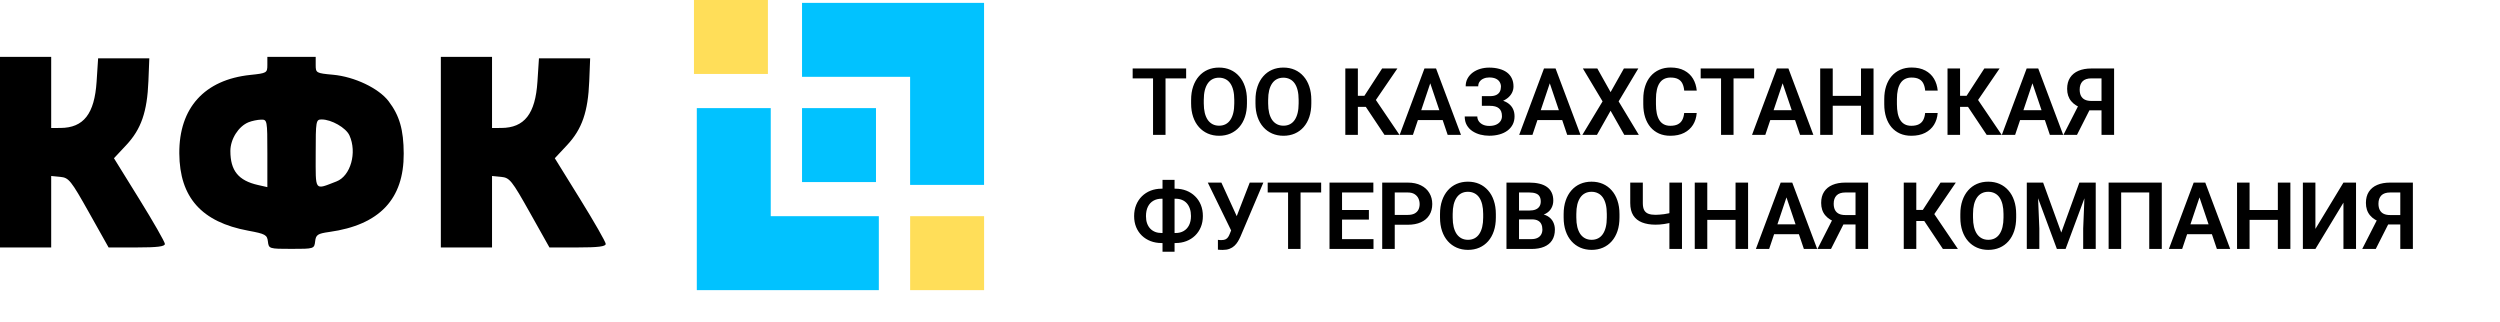
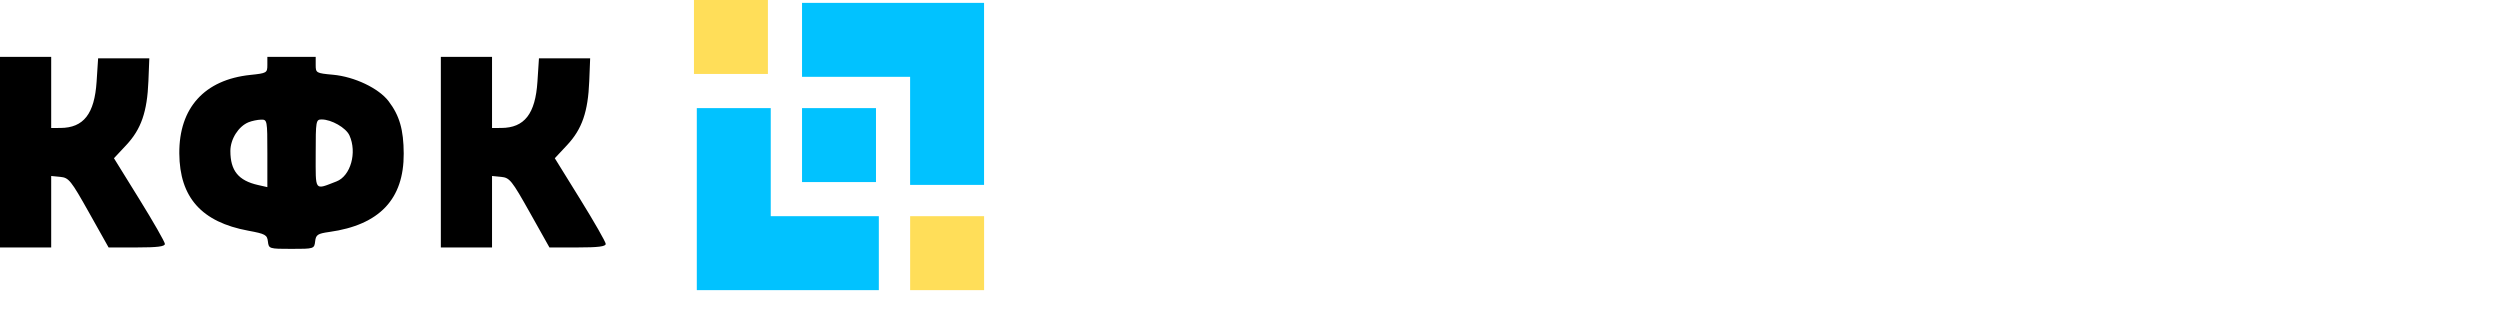
<svg xmlns="http://www.w3.org/2000/svg" width="241" height="31" viewBox="0 0 241 31" fill="none">
  <path fill-rule="evenodd" clip-rule="evenodd" d="M0 14.669V23.854H2.468H4.935V20.41V16.965L5.817 17.051C6.634 17.131 6.835 17.38 8.584 20.495L10.469 23.854H13.186C15.18 23.854 15.9 23.763 15.895 23.511C15.891 23.323 14.785 21.388 13.437 19.212L10.986 15.254L12.17 13.988C13.612 12.447 14.19 10.777 14.307 7.815L14.394 5.621H11.927H9.459L9.312 7.876C9.111 10.978 8.057 12.325 5.826 12.335L4.935 12.339V8.912V5.484H2.468H0V14.669ZM25.773 6.268C25.773 7.023 25.713 7.058 24.135 7.222C19.713 7.685 17.256 10.398 17.285 14.787C17.313 19.035 19.435 21.41 23.941 22.241C25.575 22.542 25.753 22.64 25.827 23.282C25.908 23.979 25.948 23.991 28.103 23.991C30.271 23.991 30.297 23.983 30.38 23.266C30.454 22.628 30.619 22.519 31.751 22.36C36.58 21.684 38.938 19.198 38.918 14.806C38.908 12.502 38.513 11.137 37.459 9.755C36.504 8.503 34.168 7.392 32.094 7.204C30.485 7.058 30.433 7.029 30.433 6.269V5.484H28.103H25.773V6.268ZM42.497 14.669V23.854H44.965H47.432V20.41V16.965L48.314 17.051C49.132 17.131 49.332 17.38 51.081 20.495L52.966 23.854H55.683C57.677 23.854 58.397 23.763 58.392 23.511C58.388 23.323 57.282 21.388 55.934 19.212L53.483 15.254L54.667 13.988C56.109 12.447 56.687 10.777 56.804 7.815L56.891 5.621H54.424H51.956L51.809 7.876C51.608 10.978 50.555 12.325 48.323 12.335L47.432 12.339V8.912V5.484H44.965H42.497V14.669ZM23.96 11.785C22.989 12.177 22.208 13.413 22.208 14.556C22.208 16.456 22.985 17.41 24.88 17.837L25.773 18.039V14.777C25.773 11.573 25.762 11.517 25.156 11.534C24.816 11.543 24.278 11.656 23.96 11.785ZM30.433 14.825C30.433 18.522 30.28 18.318 32.434 17.491C33.8 16.967 34.438 14.702 33.685 13.05C33.352 12.318 31.953 11.516 31.009 11.516C30.456 11.516 30.433 11.647 30.433 14.825Z" fill="black" />
  <path d="M67.172 10.422H74.3V20.84H84.719V27.969H67.172V10.422Z" fill="#01C2FF" />
  <path d="M94.863 17.824H87.735V7.406L77.316 7.406V0.277L94.863 0.277V17.824Z" fill="#01C2FF" />
  <rect x="66.898" width="7.129" height="7.129" fill="#FFDE59" />
  <rect x="77.316" y="10.422" width="7.129" height="7.129" fill="#01C2FF" />
  <rect x="87.738" y="20.84" width="7.129" height="7.129" fill="#FFDE59" />
-   <path d="M112.357 6.602V13H111.153V6.602H112.357ZM114.344 6.602V7.555H109.189V6.602H114.344ZM120.206 9.638V9.968C120.206 10.451 120.142 10.886 120.013 11.273C119.884 11.657 119.701 11.983 119.463 12.253C119.226 12.523 118.943 12.729 118.615 12.873C118.287 13.016 117.922 13.088 117.521 13.088C117.125 13.088 116.762 13.016 116.431 12.873C116.103 12.729 115.819 12.523 115.579 12.253C115.338 11.983 115.152 11.657 115.021 11.273C114.889 10.886 114.823 10.451 114.823 9.968V9.638C114.823 9.152 114.889 8.717 115.021 8.333C115.152 7.949 115.337 7.623 115.574 7.353C115.812 7.081 116.094 6.873 116.422 6.729C116.753 6.585 117.117 6.514 117.512 6.514C117.914 6.514 118.278 6.585 118.606 6.729C118.935 6.873 119.217 7.081 119.455 7.353C119.695 7.623 119.879 7.949 120.008 8.333C120.14 8.717 120.206 9.152 120.206 9.638ZM118.984 9.968V9.629C118.984 9.281 118.952 8.975 118.888 8.711C118.823 8.444 118.728 8.22 118.602 8.039C118.476 7.857 118.321 7.721 118.136 7.63C117.952 7.536 117.744 7.489 117.512 7.489C117.278 7.489 117.07 7.536 116.888 7.63C116.709 7.721 116.557 7.857 116.431 8.039C116.305 8.22 116.208 8.444 116.141 8.711C116.077 8.975 116.044 9.281 116.044 9.629V9.968C116.044 10.313 116.077 10.62 116.141 10.886C116.208 11.153 116.305 11.378 116.431 11.563C116.56 11.745 116.715 11.882 116.897 11.976C117.079 12.07 117.287 12.117 117.521 12.117C117.755 12.117 117.963 12.07 118.145 11.976C118.327 11.882 118.479 11.745 118.602 11.563C118.728 11.378 118.823 11.153 118.888 10.886C118.952 10.62 118.984 10.313 118.984 9.968ZM126.411 9.638V9.968C126.411 10.451 126.347 10.886 126.218 11.273C126.089 11.657 125.906 11.983 125.668 12.253C125.431 12.523 125.148 12.729 124.82 12.873C124.492 13.016 124.127 13.088 123.726 13.088C123.331 13.088 122.967 13.016 122.636 12.873C122.308 12.729 122.024 12.523 121.784 12.253C121.543 11.983 121.357 11.657 121.226 11.273C121.094 10.886 121.028 10.451 121.028 9.968V9.638C121.028 9.152 121.094 8.717 121.226 8.333C121.357 7.949 121.542 7.623 121.779 7.353C122.017 7.081 122.299 6.873 122.627 6.729C122.958 6.585 123.322 6.514 123.717 6.514C124.119 6.514 124.483 6.585 124.812 6.729C125.14 6.873 125.422 7.081 125.66 7.353C125.9 7.623 126.084 7.949 126.213 8.333C126.345 8.717 126.411 9.152 126.411 9.638ZM125.189 9.968V9.629C125.189 9.281 125.157 8.975 125.093 8.711C125.028 8.444 124.933 8.22 124.807 8.039C124.681 7.857 124.526 7.721 124.341 7.63C124.157 7.536 123.949 7.489 123.717 7.489C123.483 7.489 123.275 7.536 123.093 7.63C122.915 7.721 122.762 7.857 122.636 8.039C122.51 8.22 122.414 8.444 122.346 8.711C122.282 8.975 122.25 9.281 122.25 9.629V9.968C122.25 10.313 122.282 10.62 122.346 10.886C122.414 11.153 122.51 11.378 122.636 11.563C122.765 11.745 122.92 11.882 123.102 11.976C123.284 12.07 123.492 12.117 123.726 12.117C123.96 12.117 124.168 12.07 124.35 11.976C124.532 11.882 124.684 11.745 124.807 11.563C124.933 11.378 125.028 11.153 125.093 10.886C125.157 10.62 125.189 10.313 125.189 9.968ZM130.898 6.602V13H129.689V6.602H130.898ZM134.708 6.602L132.181 10.302H130.595L130.437 9.238H131.526L133.236 6.602H134.708ZM133.464 13L131.535 10.108L132.348 9.216L134.91 13H133.464ZM138.03 7.573L136.207 13H134.928L137.318 6.602H138.136L138.03 7.573ZM139.555 13L137.723 7.573L137.613 6.602H138.435L140.838 13H139.555ZM139.472 10.623V11.576H136.04V10.623H139.472ZM143.787 9.933H142.851V9.269H143.625C143.879 9.269 144.084 9.231 144.24 9.155C144.395 9.079 144.509 8.972 144.583 8.834C144.656 8.693 144.692 8.531 144.692 8.346C144.692 8.188 144.651 8.041 144.569 7.907C144.49 7.772 144.367 7.665 144.2 7.586C144.033 7.507 143.819 7.467 143.559 7.467C143.362 7.467 143.184 7.502 143.022 7.573C142.861 7.64 142.734 7.738 142.64 7.867C142.546 7.993 142.5 8.144 142.5 8.32H141.291C141.291 8.039 141.351 7.788 141.471 7.568C141.591 7.346 141.755 7.157 141.963 7.001C142.174 6.843 142.416 6.723 142.688 6.641C142.964 6.559 143.254 6.518 143.559 6.518C143.913 6.518 144.234 6.558 144.521 6.637C144.811 6.713 145.059 6.827 145.264 6.979C145.469 7.132 145.625 7.321 145.734 7.546C145.845 7.772 145.901 8.034 145.901 8.333C145.901 8.553 145.851 8.759 145.751 8.953C145.652 9.146 145.508 9.316 145.321 9.462C145.136 9.609 144.914 9.725 144.653 9.81C144.395 9.892 144.106 9.933 143.787 9.933ZM142.851 9.55H143.787C144.139 9.55 144.451 9.587 144.723 9.66C144.999 9.733 145.23 9.84 145.417 9.981C145.608 10.122 145.753 10.296 145.853 10.504C145.952 10.709 146.002 10.945 146.002 11.211C146.002 11.51 145.942 11.775 145.822 12.007C145.702 12.238 145.532 12.435 145.312 12.596C145.095 12.757 144.837 12.878 144.539 12.96C144.24 13.043 143.913 13.084 143.559 13.084C143.271 13.084 142.987 13.048 142.706 12.978C142.428 12.905 142.174 12.793 141.946 12.644C141.72 12.495 141.539 12.303 141.401 12.068C141.266 11.834 141.199 11.553 141.199 11.225H142.412C142.412 11.395 142.46 11.55 142.557 11.69C142.653 11.828 142.788 11.938 142.961 12.02C143.134 12.099 143.333 12.139 143.559 12.139C143.819 12.139 144.041 12.099 144.222 12.02C144.407 11.938 144.547 11.825 144.644 11.682C144.741 11.538 144.789 11.378 144.789 11.203C144.789 11.024 144.764 10.872 144.714 10.746C144.665 10.62 144.59 10.517 144.49 10.438C144.394 10.356 144.272 10.296 144.125 10.258C143.982 10.22 143.815 10.201 143.625 10.201H142.851V9.55ZM149.553 7.573L147.729 13H146.45L148.841 6.602H149.658L149.553 7.573ZM151.078 13L149.245 7.573L149.135 6.602H149.957L152.361 13H151.078ZM150.994 10.623V11.576H147.562V10.623H150.994ZM153.982 6.602L155.261 8.882L156.544 6.602H157.933L156.035 9.774L157.981 13H156.58L155.261 10.675L153.947 13H152.541L154.488 9.774L152.589 6.602H153.982ZM162.354 10.895H163.562C163.53 11.323 163.412 11.702 163.207 12.033C163.001 12.361 162.716 12.619 162.35 12.807C161.983 12.994 161.54 13.088 161.018 13.088C160.617 13.088 160.255 13.018 159.933 12.877C159.613 12.733 159.339 12.53 159.111 12.266C158.885 11.999 158.712 11.68 158.592 11.308C158.472 10.933 158.412 10.513 158.412 10.047V9.559C158.412 9.093 158.474 8.673 158.597 8.298C158.72 7.923 158.896 7.604 159.124 7.34C159.355 7.073 159.632 6.868 159.955 6.725C160.28 6.581 160.643 6.509 161.044 6.509C161.566 6.509 162.007 6.606 162.367 6.799C162.728 6.99 163.007 7.252 163.207 7.586C163.406 7.92 163.526 8.304 163.567 8.737H162.358C162.335 8.468 162.276 8.239 162.183 8.052C162.092 7.864 161.954 7.722 161.77 7.625C161.588 7.526 161.346 7.476 161.044 7.476C160.81 7.476 160.604 7.52 160.425 7.608C160.249 7.696 160.103 7.828 159.985 8.003C159.868 8.176 159.78 8.393 159.722 8.654C159.663 8.912 159.634 9.21 159.634 9.55V10.047C159.634 10.372 159.66 10.664 159.713 10.921C159.766 11.179 159.848 11.398 159.959 11.576C160.07 11.755 160.214 11.891 160.39 11.985C160.565 12.079 160.775 12.126 161.018 12.126C161.314 12.126 161.554 12.079 161.739 11.985C161.926 11.891 162.068 11.753 162.165 11.572C162.265 11.39 162.328 11.165 162.354 10.895ZM167.113 6.602V13H165.909V6.602H167.113ZM169.1 6.602V7.555H163.945V6.602H169.1ZM172 7.573L170.176 13H168.897L171.288 6.602H172.105L172 7.573ZM173.525 13L171.692 7.573L171.583 6.602H172.404L174.808 13H173.525ZM173.441 10.623V11.576H170.009V10.623H173.441ZM179.712 9.243V10.192H176.346V9.243H179.712ZM176.676 6.602V13H175.467V6.602H176.676ZM180.609 6.602V13H179.4V6.602H180.609ZM185.583 10.895H186.792C186.76 11.323 186.641 11.702 186.436 12.033C186.231 12.361 185.945 12.619 185.579 12.807C185.213 12.994 184.769 13.088 184.248 13.088C183.846 13.088 183.484 13.018 183.162 12.877C182.843 12.733 182.569 12.53 182.34 12.266C182.115 11.999 181.942 11.68 181.822 11.308C181.702 10.933 181.642 10.513 181.642 10.047V9.559C181.642 9.093 181.703 8.673 181.826 8.298C181.949 7.923 182.125 7.604 182.354 7.34C182.585 7.073 182.862 6.868 183.184 6.725C183.509 6.581 183.873 6.509 184.274 6.509C184.795 6.509 185.236 6.606 185.597 6.799C185.957 6.99 186.237 7.252 186.436 7.586C186.635 7.92 186.755 8.304 186.796 8.737H185.588C185.564 8.468 185.506 8.239 185.412 8.052C185.321 7.864 185.184 7.722 184.999 7.625C184.817 7.526 184.576 7.476 184.274 7.476C184.04 7.476 183.833 7.52 183.654 7.608C183.479 7.696 183.332 7.828 183.215 8.003C183.098 8.176 183.01 8.393 182.951 8.654C182.893 8.912 182.863 9.21 182.863 9.55V10.047C182.863 10.372 182.89 10.664 182.942 10.921C182.995 11.179 183.077 11.398 183.188 11.576C183.3 11.755 183.443 11.891 183.619 11.985C183.795 12.079 184.004 12.126 184.248 12.126C184.543 12.126 184.784 12.079 184.968 11.985C185.156 11.891 185.298 11.753 185.395 11.572C185.494 11.39 185.557 11.165 185.583 10.895ZM188.95 6.602V13H187.741V6.602H188.95ZM192.76 6.602L190.233 10.302H188.646L188.488 9.238H189.578L191.288 6.602H192.76ZM191.516 13L189.587 10.108L190.4 9.216L192.962 13H191.516ZM196.082 7.573L194.258 13H192.979L195.37 6.602H196.188L196.082 7.573ZM197.607 13L195.774 7.573L195.665 6.602H196.486L198.89 13H197.607ZM197.523 10.623V11.576H194.091V10.623H197.523ZM202.986 10.636H201.232L200.793 10.456C200.301 10.3 199.924 10.066 199.664 9.752C199.403 9.439 199.272 9.042 199.272 8.562C199.272 8.137 199.366 7.779 199.554 7.489C199.744 7.196 200.014 6.975 200.362 6.826C200.714 6.676 201.13 6.602 201.61 6.602H203.799V13H202.586V7.555H201.61C201.227 7.555 200.942 7.65 200.758 7.841C200.573 8.031 200.481 8.296 200.481 8.636C200.481 8.874 200.522 9.074 200.604 9.238C200.689 9.402 200.813 9.525 200.978 9.607C201.145 9.689 201.351 9.73 201.597 9.73H202.981L202.986 10.636ZM201.676 10.126L200.222 13H198.917L200.38 10.126H201.676ZM111.975 18.19H113.315C113.696 18.19 114.046 18.253 114.366 18.379C114.685 18.505 114.963 18.684 115.201 18.916C115.441 19.147 115.627 19.424 115.759 19.746C115.891 20.068 115.957 20.429 115.957 20.827C115.957 21.217 115.891 21.571 115.759 21.891C115.627 22.21 115.441 22.485 115.201 22.717C114.963 22.945 114.685 23.121 114.366 23.244C114.046 23.367 113.696 23.429 113.315 23.429H111.975C111.594 23.429 111.243 23.367 110.92 23.244C110.601 23.121 110.321 22.945 110.081 22.717C109.844 22.488 109.659 22.216 109.527 21.899C109.396 21.58 109.33 21.226 109.33 20.836C109.33 20.438 109.396 20.077 109.527 19.755C109.659 19.433 109.844 19.154 110.081 18.92C110.321 18.686 110.601 18.505 110.92 18.379C111.243 18.253 111.594 18.19 111.975 18.19ZM111.975 19.157C111.67 19.157 111.405 19.223 111.18 19.355C110.954 19.487 110.78 19.677 110.657 19.926C110.534 20.175 110.472 20.479 110.472 20.836C110.472 21.097 110.507 21.328 110.578 21.53C110.651 21.732 110.753 21.902 110.885 22.04C111.017 22.178 111.175 22.283 111.36 22.356C111.544 22.427 111.75 22.462 111.975 22.462H113.324C113.626 22.462 113.887 22.398 114.106 22.269C114.329 22.14 114.502 21.954 114.625 21.71C114.748 21.464 114.81 21.17 114.81 20.827C114.81 20.561 114.774 20.325 114.704 20.12C114.634 19.912 114.534 19.736 114.405 19.592C114.276 19.449 114.12 19.34 113.935 19.267C113.753 19.194 113.55 19.157 113.324 19.157H111.975ZM113.228 17.338V24.264H112.067V17.338H113.228ZM118.875 21.728L120.474 17.602H121.788L119.582 22.8C119.509 22.967 119.425 23.128 119.332 23.284C119.238 23.439 119.125 23.578 118.993 23.701C118.864 23.821 118.708 23.916 118.523 23.987C118.341 24.057 118.122 24.092 117.864 24.092C117.796 24.092 117.716 24.089 117.622 24.084C117.528 24.081 117.457 24.076 117.407 24.07V23.121C117.442 23.13 117.499 23.136 117.578 23.139C117.66 23.142 117.719 23.143 117.754 23.143C117.924 23.143 118.059 23.117 118.158 23.064C118.261 23.008 118.341 22.934 118.4 22.84C118.461 22.743 118.516 22.633 118.562 22.51L118.875 21.728ZM117.741 17.602L119.274 20.955L119.635 22.26L118.716 22.286L116.431 17.602H117.741ZM125.374 17.602V24H124.17V17.602H125.374ZM127.36 17.602V18.555H122.206V17.602H127.36ZM132.405 23.051V24H129.004V23.051H132.405ZM129.373 17.602V24H128.165V17.602H129.373ZM131.961 20.243V21.17H129.004V20.243H131.961ZM132.392 17.602V18.555H129.004V17.602H132.392ZM135.706 21.666H134.058V20.717H135.706C135.975 20.717 136.193 20.673 136.36 20.585C136.53 20.495 136.655 20.372 136.734 20.216C136.813 20.058 136.853 19.878 136.853 19.676C136.853 19.48 136.813 19.296 136.734 19.127C136.655 18.956 136.53 18.819 136.36 18.713C136.193 18.608 135.975 18.555 135.706 18.555H134.453V24H133.245V17.602H135.706C136.204 17.602 136.628 17.691 136.98 17.87C137.334 18.045 137.604 18.29 137.789 18.604C137.976 18.914 138.07 19.269 138.07 19.667C138.07 20.08 137.976 20.436 137.789 20.735C137.604 21.034 137.334 21.264 136.98 21.425C136.628 21.586 136.204 21.666 135.706 21.666ZM144.2 20.638V20.968C144.2 21.451 144.136 21.886 144.007 22.273C143.878 22.657 143.695 22.983 143.458 23.253C143.22 23.523 142.938 23.729 142.609 23.873C142.281 24.016 141.917 24.088 141.515 24.088C141.12 24.088 140.756 24.016 140.425 23.873C140.097 23.729 139.813 23.523 139.573 23.253C139.333 22.983 139.146 22.657 139.015 22.273C138.883 21.886 138.817 21.451 138.817 20.968V20.638C138.817 20.152 138.883 19.717 139.015 19.333C139.146 18.949 139.331 18.623 139.568 18.353C139.806 18.081 140.088 17.873 140.417 17.729C140.748 17.585 141.111 17.514 141.506 17.514C141.908 17.514 142.272 17.585 142.601 17.729C142.929 17.873 143.211 18.081 143.449 18.353C143.689 18.623 143.874 18.949 144.002 19.333C144.134 19.717 144.2 20.152 144.2 20.638ZM142.979 20.968V20.629C142.979 20.281 142.946 19.975 142.882 19.711C142.817 19.444 142.722 19.22 142.596 19.039C142.47 18.857 142.315 18.721 142.13 18.63C141.946 18.536 141.738 18.489 141.506 18.489C141.272 18.489 141.064 18.536 140.882 18.63C140.704 18.721 140.551 18.857 140.425 19.039C140.299 19.22 140.203 19.444 140.135 19.711C140.071 19.975 140.039 20.281 140.039 20.629V20.968C140.039 21.314 140.071 21.62 140.135 21.886C140.203 22.153 140.299 22.378 140.425 22.563C140.554 22.745 140.709 22.882 140.891 22.976C141.073 23.07 141.281 23.117 141.515 23.117C141.75 23.117 141.958 23.07 142.139 22.976C142.321 22.882 142.473 22.745 142.596 22.563C142.722 22.378 142.817 22.153 142.882 21.886C142.946 21.62 142.979 21.314 142.979 20.968ZM147.676 21.148H146.042L146.033 20.295H147.435C147.675 20.295 147.875 20.262 148.037 20.194C148.198 20.127 148.319 20.029 148.401 19.9C148.486 19.771 148.529 19.614 148.529 19.43C148.529 19.225 148.489 19.058 148.41 18.929C148.334 18.8 148.214 18.706 148.05 18.648C147.886 18.586 147.678 18.555 147.426 18.555H146.433V24H145.224V17.602H147.426C147.789 17.602 148.113 17.637 148.397 17.707C148.684 17.774 148.927 17.88 149.126 18.023C149.326 18.167 149.477 18.347 149.579 18.564C149.685 18.781 149.737 19.039 149.737 19.337C149.737 19.601 149.676 19.844 149.553 20.067C149.433 20.287 149.247 20.465 148.995 20.603C148.746 20.741 148.429 20.82 148.045 20.84L147.676 21.148ZM147.624 24H145.686L146.191 23.051H147.624C147.864 23.051 148.062 23.011 148.217 22.932C148.375 22.853 148.492 22.745 148.568 22.607C148.647 22.466 148.687 22.305 148.687 22.123C148.687 21.924 148.652 21.752 148.582 21.605C148.514 21.459 148.406 21.346 148.256 21.267C148.11 21.188 147.917 21.148 147.676 21.148H146.419L146.428 20.295H148.028L148.305 20.625C148.674 20.628 148.974 20.701 149.206 20.845C149.44 20.988 149.613 21.173 149.724 21.398C149.835 21.624 149.891 21.867 149.891 22.128C149.891 22.538 149.802 22.882 149.623 23.161C149.447 23.439 149.189 23.648 148.85 23.789C148.513 23.93 148.104 24 147.624 24ZM156.118 20.638V20.968C156.118 21.451 156.054 21.886 155.925 22.273C155.796 22.657 155.613 22.983 155.375 23.253C155.138 23.523 154.855 23.729 154.527 23.873C154.199 24.016 153.834 24.088 153.433 24.088C153.038 24.088 152.674 24.016 152.343 23.873C152.015 23.729 151.731 23.523 151.491 23.253C151.25 22.983 151.064 22.657 150.933 22.273C150.801 21.886 150.735 21.451 150.735 20.968V20.638C150.735 20.152 150.801 19.717 150.933 19.333C151.064 18.949 151.249 18.623 151.486 18.353C151.724 18.081 152.006 17.873 152.334 17.729C152.666 17.585 153.029 17.514 153.424 17.514C153.826 17.514 154.19 17.585 154.519 17.729C154.847 17.873 155.129 18.081 155.367 18.353C155.607 18.623 155.792 18.949 155.92 19.333C156.052 19.717 156.118 20.152 156.118 20.638ZM154.896 20.968V20.629C154.896 20.281 154.864 19.975 154.8 19.711C154.735 19.444 154.64 19.22 154.514 19.039C154.388 18.857 154.233 18.721 154.048 18.63C153.864 18.536 153.656 18.489 153.424 18.489C153.19 18.489 152.982 18.536 152.8 18.63C152.622 18.721 152.469 18.857 152.343 19.039C152.217 19.22 152.121 19.444 152.053 19.711C151.989 19.975 151.957 20.281 151.957 20.629V20.968C151.957 21.314 151.989 21.62 152.053 21.886C152.121 22.153 152.217 22.378 152.343 22.563C152.472 22.745 152.627 22.882 152.809 22.976C152.991 23.07 153.199 23.117 153.433 23.117C153.667 23.117 153.875 23.07 154.057 22.976C154.239 22.882 154.391 22.745 154.514 22.563C154.64 22.378 154.735 22.153 154.8 21.886C154.864 21.62 154.896 21.314 154.896 20.968ZM157.155 17.602H158.368V19.575C158.368 19.868 158.412 20.096 158.5 20.26C158.591 20.424 158.727 20.54 158.909 20.607C159.09 20.675 159.316 20.709 159.585 20.709C159.703 20.709 159.832 20.703 159.972 20.691C160.116 20.679 160.261 20.665 160.407 20.647C160.557 20.627 160.699 20.602 160.833 20.572C160.971 20.543 161.091 20.511 161.194 20.476V21.429C161.091 21.461 160.973 21.492 160.838 21.521C160.706 21.551 160.567 21.576 160.42 21.596C160.277 21.617 160.132 21.633 159.985 21.645C159.842 21.653 159.708 21.658 159.585 21.658C159.09 21.658 158.66 21.586 158.293 21.442C157.93 21.299 157.649 21.075 157.45 20.77C157.253 20.462 157.155 20.064 157.155 19.575V17.602ZM160.93 17.602H162.143V24H160.93V17.602ZM167.619 20.243V21.192H164.252V20.243H167.619ZM164.582 17.602V24H163.374V17.602H164.582ZM168.515 17.602V24H167.307V17.602H168.515ZM172.369 18.573L170.545 24H169.267L171.657 17.602H172.475L172.369 18.573ZM173.894 24L172.062 18.573L171.952 17.602H172.773L175.177 24H173.894ZM173.811 21.623V22.576H170.378V21.623H173.811ZM179.273 21.636H177.52L177.08 21.456C176.588 21.3 176.211 21.066 175.951 20.752C175.69 20.439 175.56 20.042 175.56 19.561C175.56 19.137 175.653 18.779 175.841 18.489C176.031 18.196 176.301 17.975 176.649 17.826C177.001 17.676 177.417 17.602 177.897 17.602H180.086V24H178.873V18.555H177.897C177.514 18.555 177.229 18.65 177.045 18.841C176.86 19.031 176.768 19.296 176.768 19.636C176.768 19.873 176.809 20.074 176.891 20.238C176.976 20.402 177.101 20.525 177.265 20.607C177.432 20.689 177.638 20.73 177.884 20.73H179.269L179.273 21.636ZM177.963 21.126L176.509 24H175.204L176.667 21.126H177.963ZM184.731 17.602V24H183.522V17.602H184.731ZM188.541 17.602L186.014 21.302H184.428L184.27 20.238H185.359L187.069 17.602H188.541ZM187.297 24L185.368 21.108L186.181 20.216L188.743 24H187.297ZM194.359 20.638V20.968C194.359 21.451 194.295 21.886 194.166 22.273C194.037 22.657 193.854 22.983 193.617 23.253C193.379 23.523 193.097 23.729 192.769 23.873C192.44 24.016 192.076 24.088 191.674 24.088C191.279 24.088 190.916 24.016 190.584 23.873C190.256 23.729 189.972 23.523 189.732 23.253C189.492 22.983 189.306 22.657 189.174 22.273C189.042 21.886 188.976 21.451 188.976 20.968V20.638C188.976 20.152 189.042 19.717 189.174 19.333C189.306 18.949 189.49 18.623 189.728 18.353C189.965 18.081 190.248 17.873 190.576 17.729C190.907 17.585 191.27 17.514 191.666 17.514C192.067 17.514 192.432 17.585 192.76 17.729C193.088 17.873 193.371 18.081 193.608 18.353C193.848 18.623 194.033 18.949 194.162 19.333C194.293 19.717 194.359 20.152 194.359 20.638ZM193.138 20.968V20.629C193.138 20.281 193.105 19.975 193.041 19.711C192.977 19.444 192.881 19.22 192.755 19.039C192.629 18.857 192.474 18.721 192.29 18.63C192.105 18.536 191.897 18.489 191.666 18.489C191.431 18.489 191.223 18.536 191.042 18.63C190.863 18.721 190.71 18.857 190.584 19.039C190.458 19.22 190.362 19.444 190.294 19.711C190.23 19.975 190.198 20.281 190.198 20.629V20.968C190.198 21.314 190.23 21.62 190.294 21.886C190.362 22.153 190.458 22.378 190.584 22.563C190.713 22.745 190.869 22.882 191.05 22.976C191.232 23.07 191.44 23.117 191.674 23.117C191.909 23.117 192.117 23.07 192.298 22.976C192.48 22.882 192.632 22.745 192.755 22.563C192.881 22.378 192.977 22.153 193.041 21.886C193.105 21.62 193.138 21.314 193.138 20.968ZM195.911 17.602H196.957L198.706 22.418L200.45 17.602H201.5L199.123 24H198.284L195.911 17.602ZM195.383 17.602H196.407L196.592 22.027V24H195.383V17.602ZM201 17.602H202.028V24H200.819V22.027L201 17.602ZM208.396 17.602V24H207.187V18.555H204.48V24H203.271V17.602H208.396ZM212.184 18.573L210.36 24H209.081L211.472 17.602H212.289L212.184 18.573ZM213.708 24L211.876 18.573L211.766 17.602H212.588L214.992 24H213.708ZM213.625 21.623V22.576H210.193V21.623H213.625ZM219.896 20.243V21.192H216.53V20.243H219.896ZM216.859 17.602V24H215.651V17.602H216.859ZM220.792 17.602V24H219.584V17.602H220.792ZM223.205 22.066L225.908 17.602H227.121V24H225.908V19.535L223.205 24H221.997V17.602H223.205V22.066ZM231.788 21.636H230.034L229.595 21.456C229.103 21.3 228.726 21.066 228.465 20.752C228.205 20.439 228.074 20.042 228.074 19.561C228.074 19.137 228.168 18.779 228.355 18.489C228.546 18.196 228.815 17.975 229.164 17.826C229.516 17.676 229.932 17.602 230.412 17.602H232.601V24H231.388V18.555H230.412C230.028 18.555 229.744 18.65 229.56 18.841C229.375 19.031 229.283 19.296 229.283 19.636C229.283 19.873 229.324 20.074 229.406 20.238C229.491 20.402 229.615 20.525 229.779 20.607C229.946 20.689 230.153 20.73 230.399 20.73H231.783L231.788 21.636ZM230.478 21.126L229.023 24H227.718L229.182 21.126H230.478Z" fill="black" />
</svg>